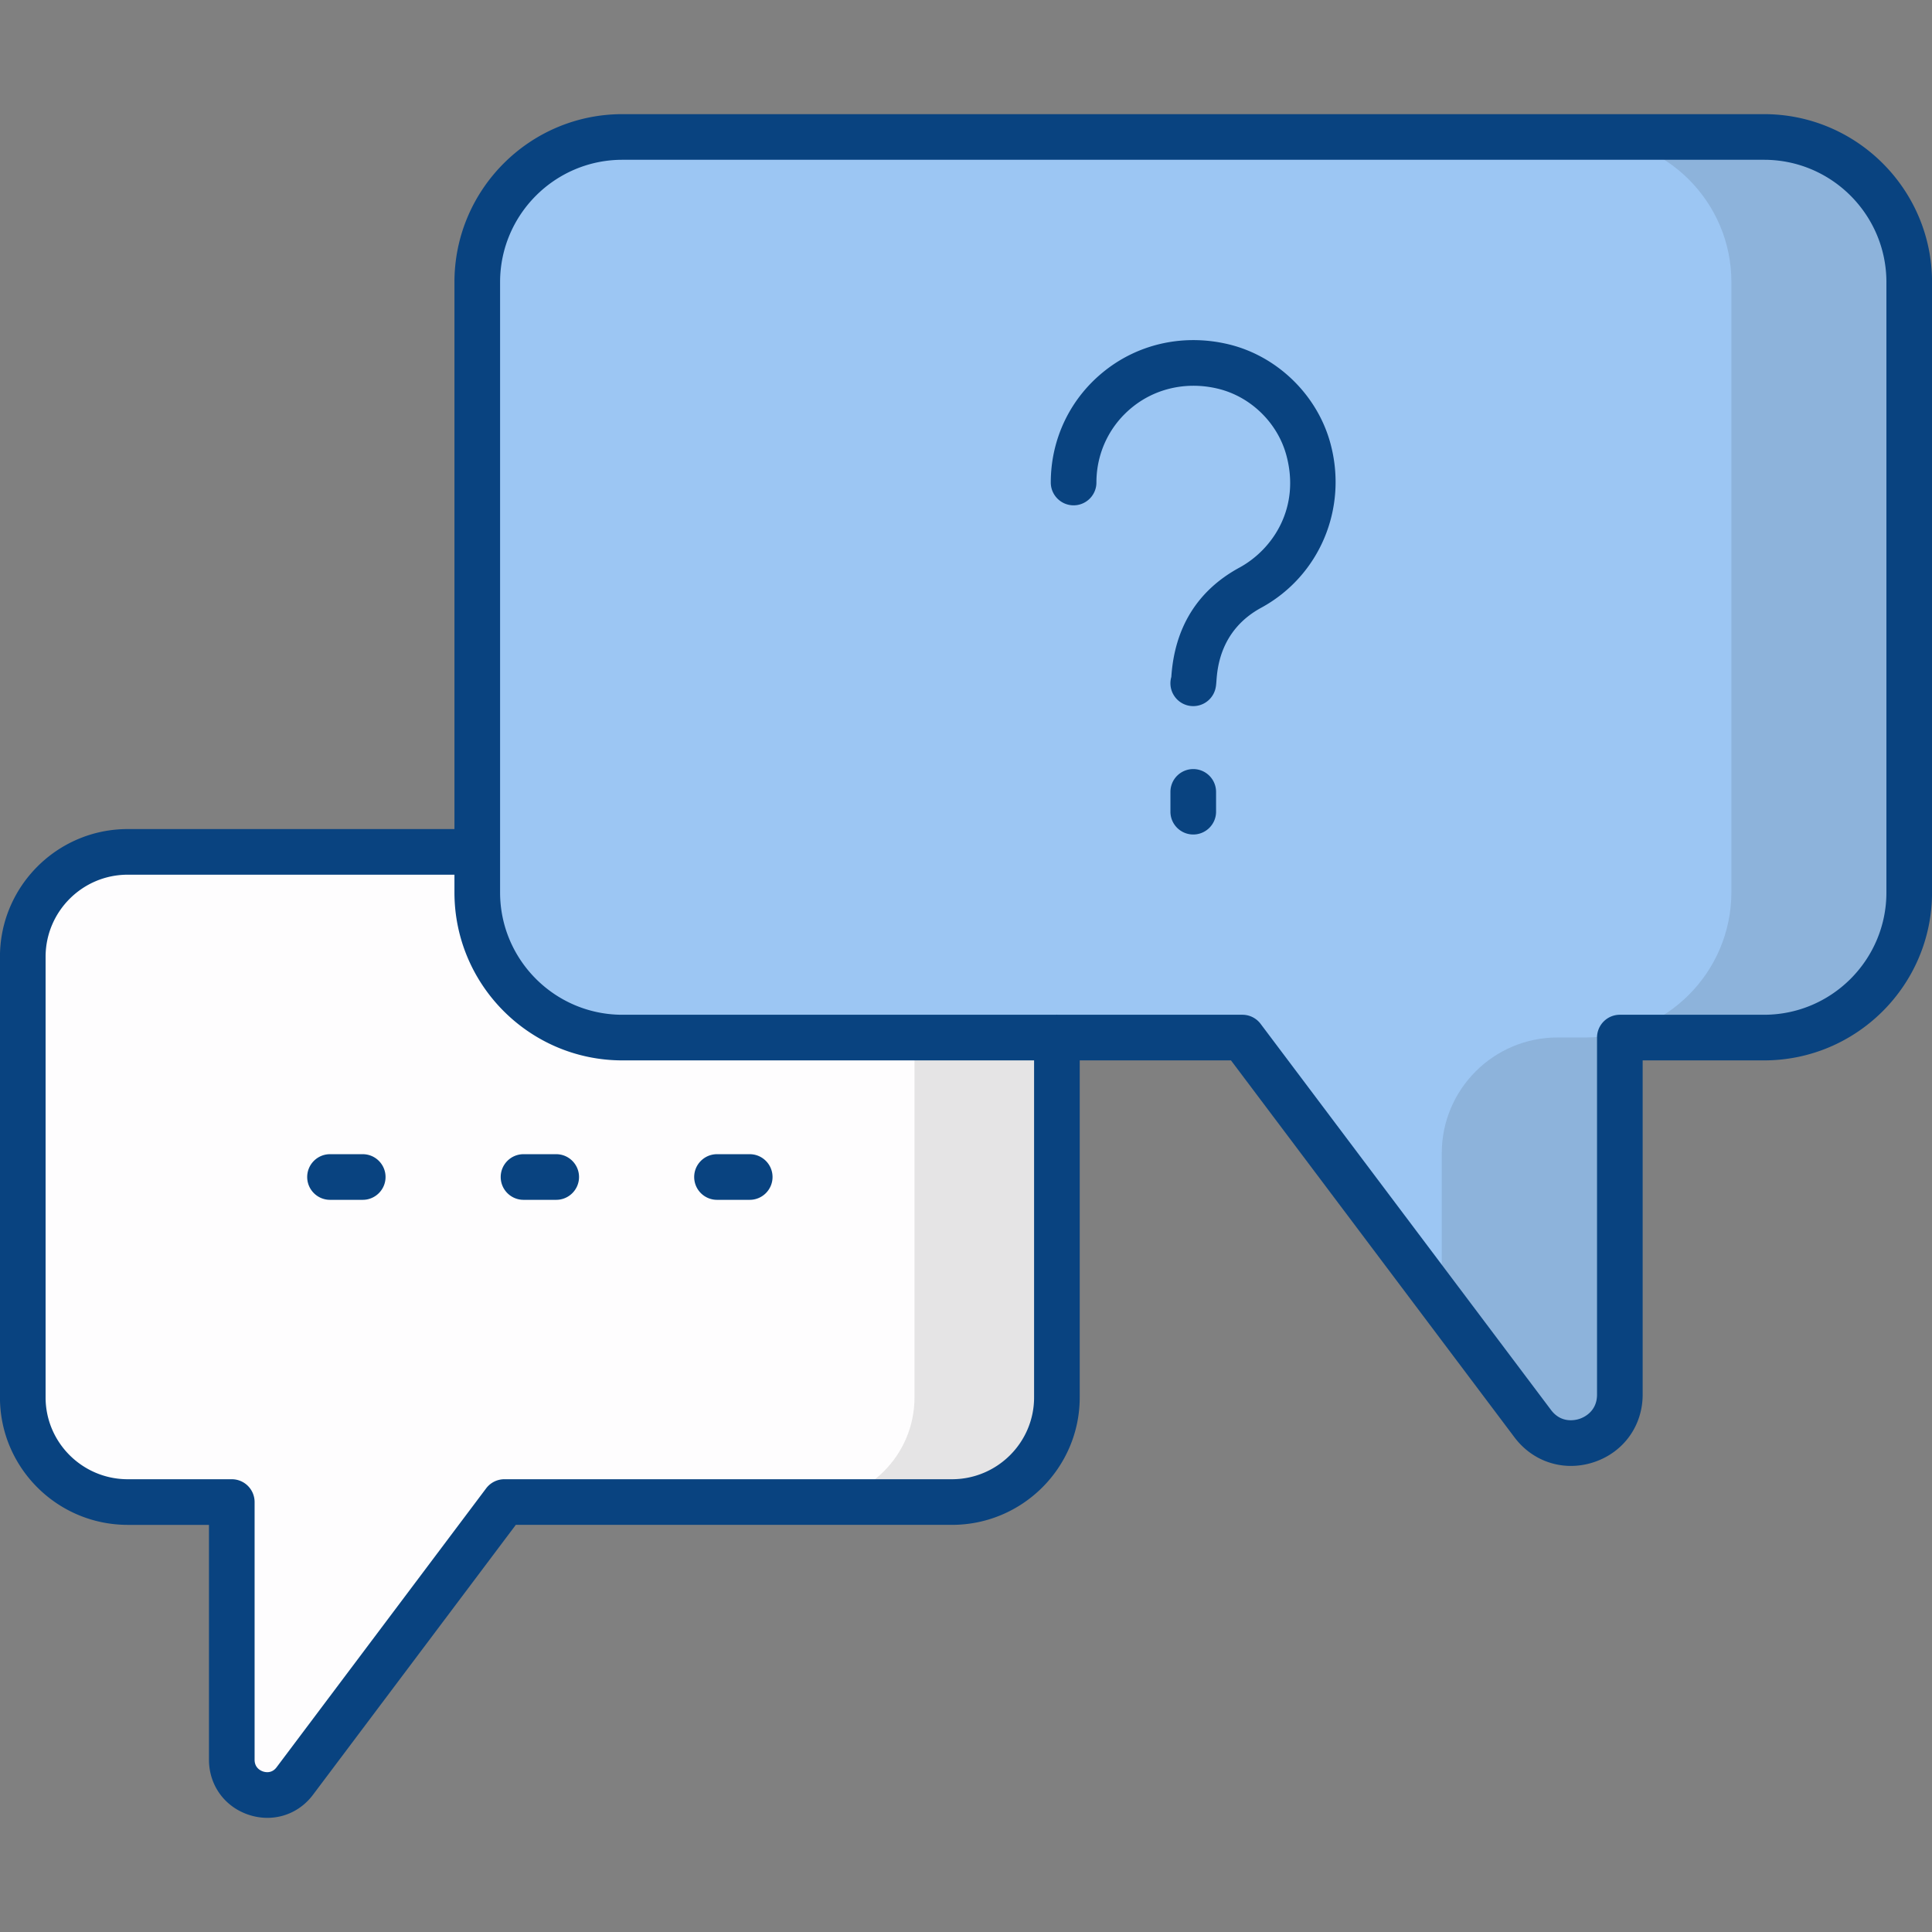
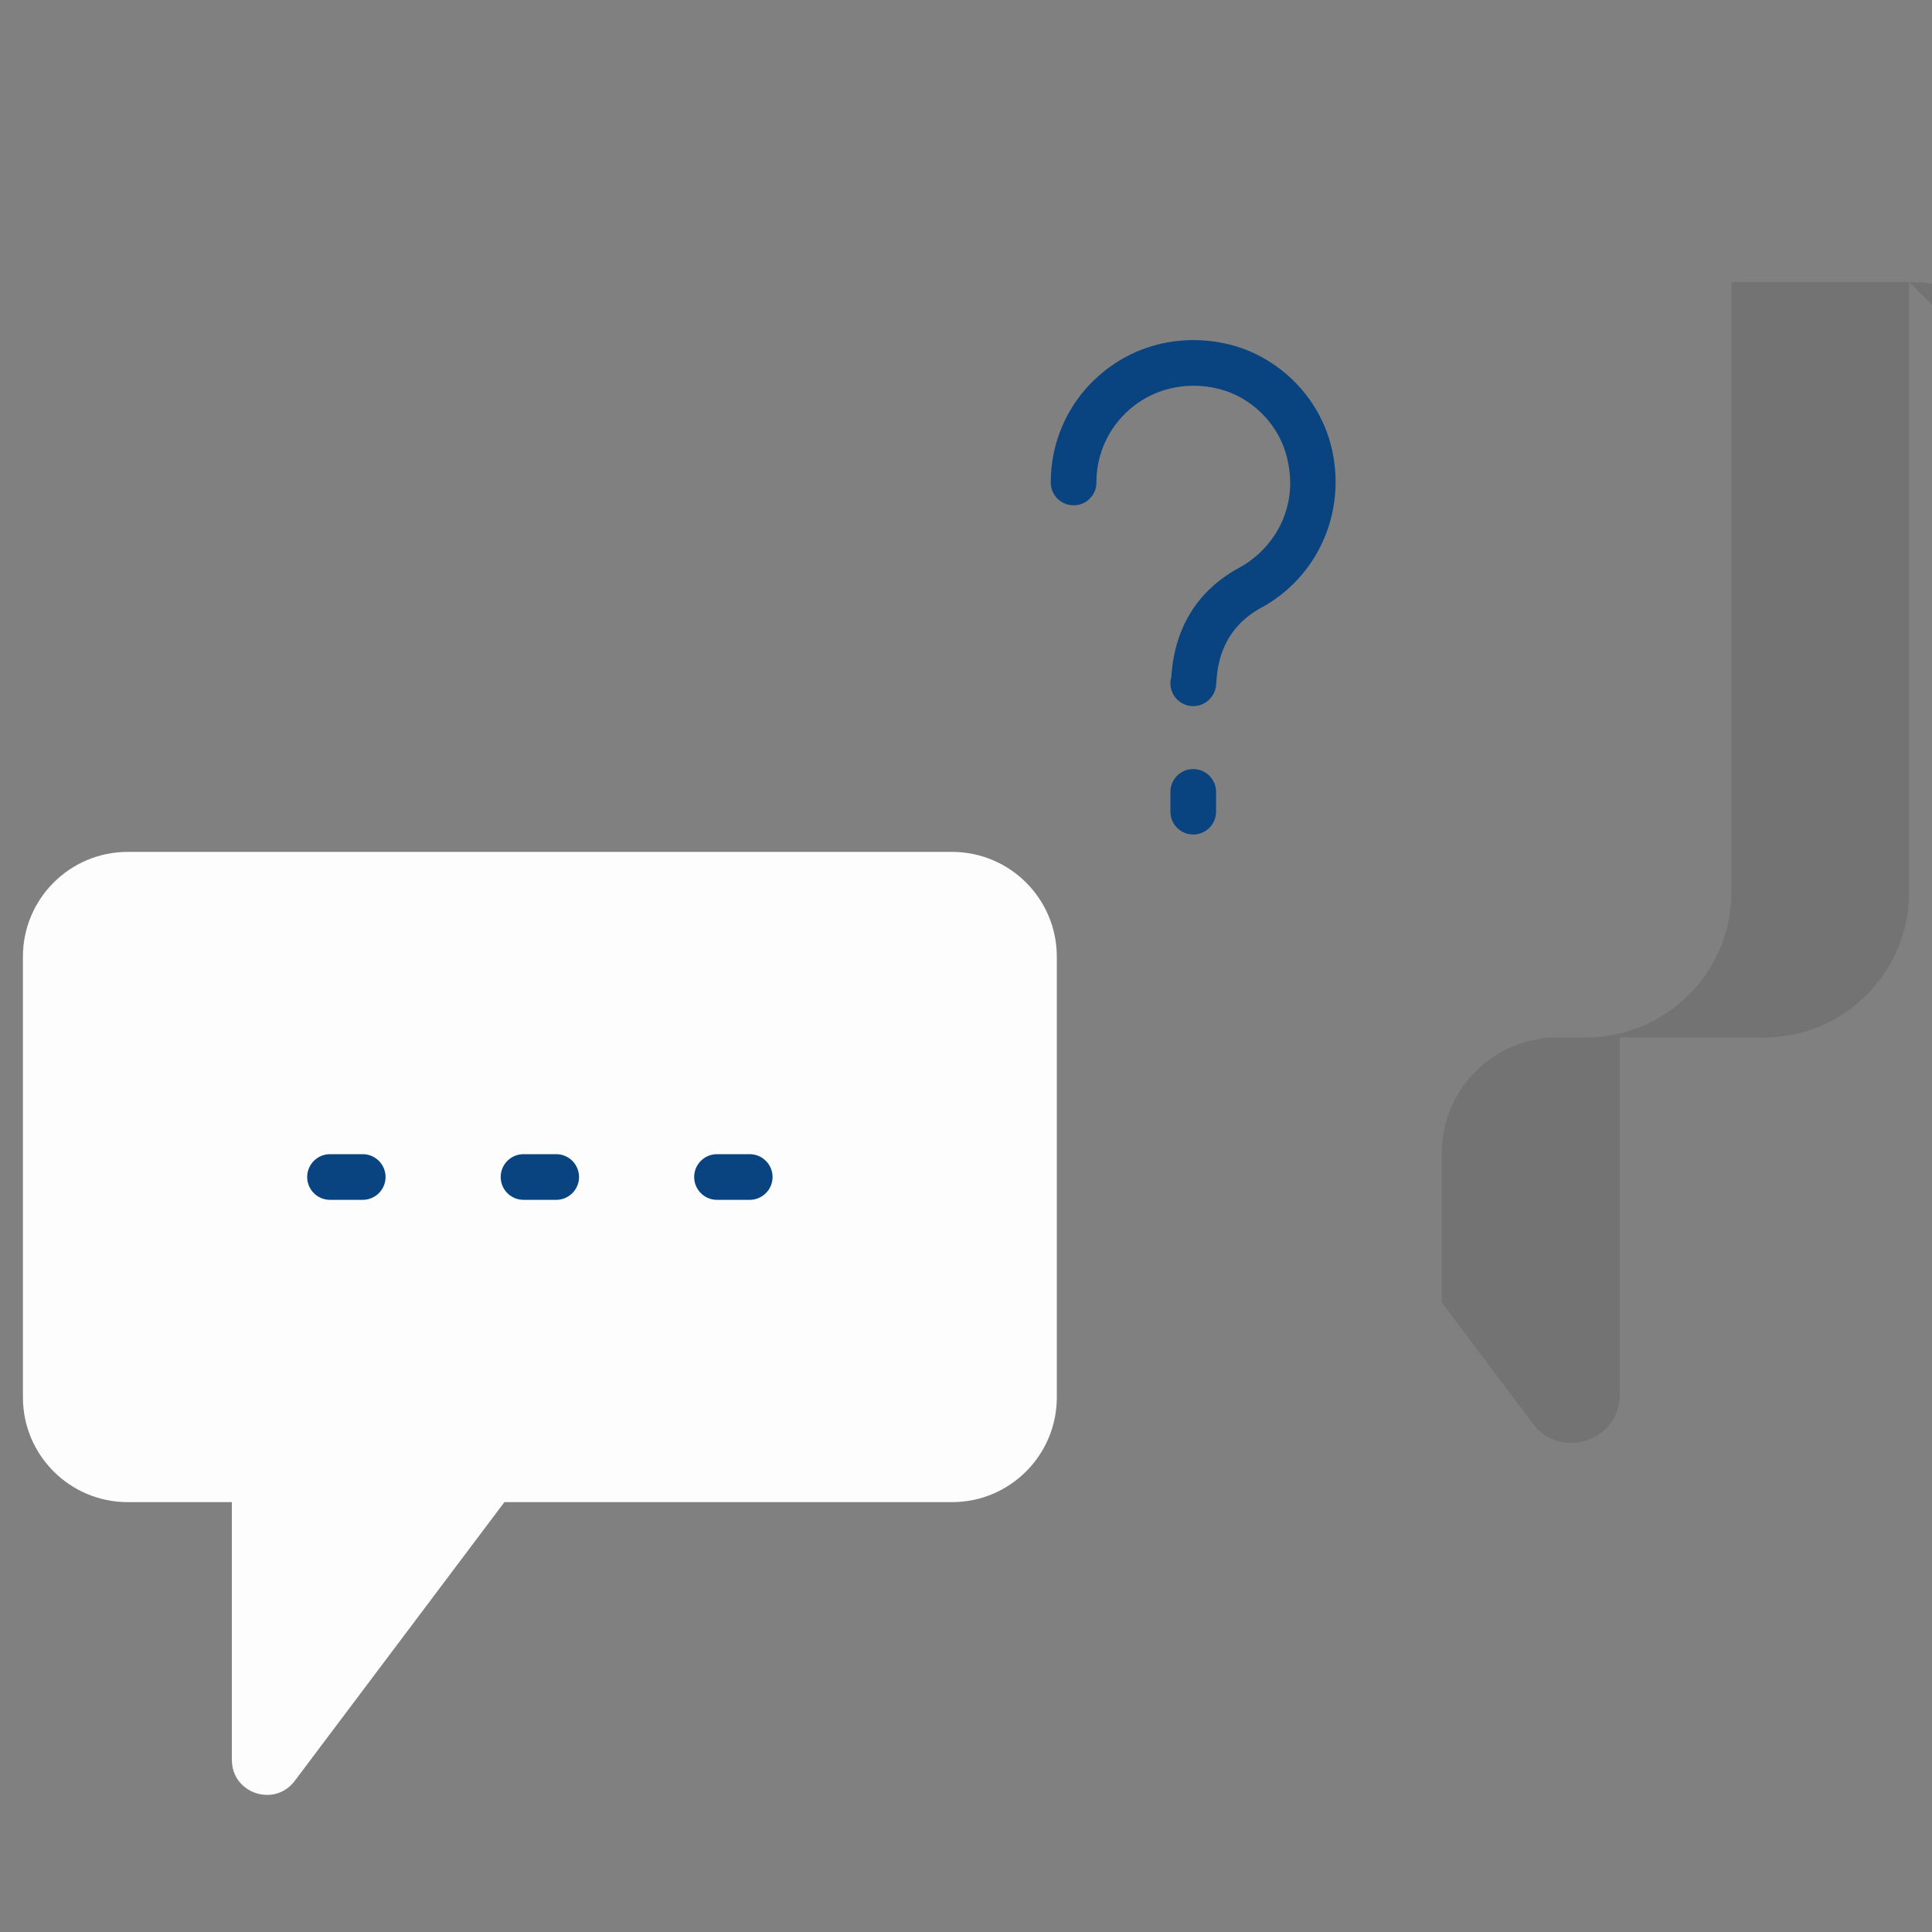
<svg xmlns="http://www.w3.org/2000/svg" version="1.1" width="512" height="512" x="0" y="0" viewBox="0 0 512 512" style="enable-background:new 0 0 512 512" xml:space="preserve" class="">
  <rect x="0" y="0" width="512" height="512" fill="#808080" stroke="none" />
  <g>
    <path fill="#fefdfe" d="M280.067 253.539v116.763c0 15.342-12.437 27.779-27.779 27.779H133.672l-55.566 73.875c-5.345 7.106-16.66 3.326-16.66-5.566v-68.309H33.852c-15.342 0-27.779-12.437-27.779-27.779V253.539c0-15.342 12.437-27.779 27.779-27.779h218.436c15.342 0 27.779 12.437 27.779 27.779z" data-original="#fefdfe" />
-     <path d="M280.088 253.573v116.749c0 15.319-12.497 27.735-27.817 27.735h-37.734c15.4 0 27.817-12.417 27.817-27.735V253.573c0-15.4-12.417-27.817-27.817-27.817h37.734c15.32.001 27.817 12.418 27.817 27.817z" opacity=".1" fill="#000000" data-original="#000000" />
-     <path fill="#9cc6f3" d="M126.478 74.773v161.719c0 21.249 17.226 38.475 38.474 38.475h164.286l76.96 102.318c7.403 9.842 23.074 4.607 23.074-7.709v-94.609h38.218c21.249 0 38.474-17.226 38.474-38.475V74.773c0-21.249-17.226-38.474-38.474-38.474H164.953c-21.249 0-38.475 17.225-38.475 38.474z" data-original="#b8daff" class="" opacity="1" />
-     <path d="M505.926 74.741V236.48c0 21.241-17.219 38.46-38.46 38.46h-38.217v94.657c0 12.256-15.642 17.496-23.059 7.66l-24.108-32.09v-39.534c0-16.951 13.741-30.692 30.692-30.692h7.525c21.285 0 38.54-17.255 38.54-38.54V74.741c0-21.205-17.254-38.46-38.54-38.46h47.167c21.287.001 38.46 17.255 38.46 38.46z" opacity=".1" fill="#000000" data-original="#000000" />
+     <path d="M505.926 74.741V236.48c0 21.241-17.219 38.46-38.46 38.46h-38.217v94.657c0 12.256-15.642 17.496-23.059 7.66l-24.108-32.09v-39.534c0-16.951 13.741-30.692 30.692-30.692h7.525c21.285 0 38.54-17.255 38.54-38.54V74.741h47.167c21.287.001 38.46 17.255 38.46 38.46z" opacity=".1" fill="#000000" data-original="#000000" />
    <g fill="#3f8cf4">
-       <path d="M467.494 30.25H164.951c-24.551 0-44.518 19.976-44.518 44.526V219.71h-86.58c-18.677 0-33.865 15.189-33.865 33.865V370.32c0 18.629 15.189 33.786 33.865 33.786H55.38v62.242c0 6.732 4.126 12.456 10.504 14.582 1.653.551 3.331.819 4.976.819 4.685 0 9.126-2.165 12.094-6.126l53.739-71.518h115.58c18.677 0 33.865-15.157 33.865-33.786v-89.305h40.086l75.14 99.911c3.677 4.882 9.165 7.559 14.944 7.559a19.36 19.36 0 0 0 6.126-1.008c7.834-2.614 12.889-9.645 12.889-17.897v-88.565h32.172c24.551 0 44.518-19.968 44.518-44.518V74.777c0-24.551-19.968-44.527-44.519-44.527zM274.043 370.32c0 11.96-9.764 21.692-21.771 21.692H133.669a6.048 6.048 0 0 0-4.835 2.417l-55.55 73.935c-1.244 1.654-2.929 1.315-3.575 1.094-.669-.22-2.236-.976-2.236-3.11v-68.289a6.048 6.048 0 0 0-6.047-6.047H33.853c-12.008 0-21.771-9.732-21.771-21.692V253.575c0-12.008 9.764-21.771 21.771-21.771h86.58v4.693c0 24.551 19.968 44.518 44.518 44.518h109.092zm225.876-133.823c0 17.881-14.543 32.424-32.424 32.424h-38.219a6.048 6.048 0 0 0-6.047 6.047v94.612c0 4.527-3.543 6.063-4.63 6.425-1.079.362-4.842 1.283-7.567-2.354l-76.959-102.32a6.048 6.048 0 0 0-4.835-2.409h-48.992c-.055-.001-.101-.031-.156-.031s-.101.03-.156.031H164.951c-17.881 0-32.424-14.543-32.424-32.424v-10.662c0-.028.016-.05.016-.078s-.015-.05-.016-.078V74.777c0-17.881 14.543-32.432 32.424-32.432h302.543c17.881 0 32.424 14.551 32.424 32.432v161.72z" fill="#094380" data-original="#3f8cf4" class="" opacity="1" />
      <path d="M325.797 91.296c-11.685-2.866-23.645-.386-32.865 6.842-9.189 7.197-14.464 18.039-14.464 29.731 0 3.338 2.709 6.047 6.047 6.047s6.047-2.709 6.047-6.047c0-7.953 3.583-15.322 9.827-20.212 6.275-4.921 14.504-6.59 22.511-4.614 8.59 2.118 15.653 9.008 17.984 17.551 3.787 13.874-3.512 24.984-12.433 29.834-11.071 6.023-17.181 15.842-18.039 28.968-.929 3.205.921 6.559 4.126 7.496a6.058 6.058 0 0 0 7.496-4.126c.22-.764.268-1.433.331-2.276.244-3.346.984-13.519 11.866-19.433 15.504-8.441 23.039-26.385 18.322-43.644-3.473-12.716-13.977-22.968-26.756-26.117zM316.223 203.812a6.048 6.048 0 0 0-6.047 6.047v5.244c0 3.339 2.709 6.047 6.047 6.047s6.047-2.709 6.047-6.047v-5.244a6.05 6.05 0 0 0-6.047-6.047zM96.126 305.873h-8.669c-3.338 0-6.047 2.709-6.047 6.047s2.709 6.047 6.047 6.047h8.669c3.338 0 6.047-2.709 6.047-6.047s-2.708-6.047-6.047-6.047zM147.401 305.873h-8.661c-3.338 0-6.047 2.709-6.047 6.047s2.709 6.047 6.047 6.047h8.661c3.338 0 6.047-2.709 6.047-6.047s-2.709-6.047-6.047-6.047zM190.014 317.967h8.669c3.339 0 6.047-2.709 6.047-6.047s-2.709-6.047-6.047-6.047h-8.669c-3.338 0-6.047 2.709-6.047 6.047s2.708 6.047 6.047 6.047z" fill="#094380" data-original="#3f8cf4" class="" opacity="1" />
    </g>
  </g>
</svg>